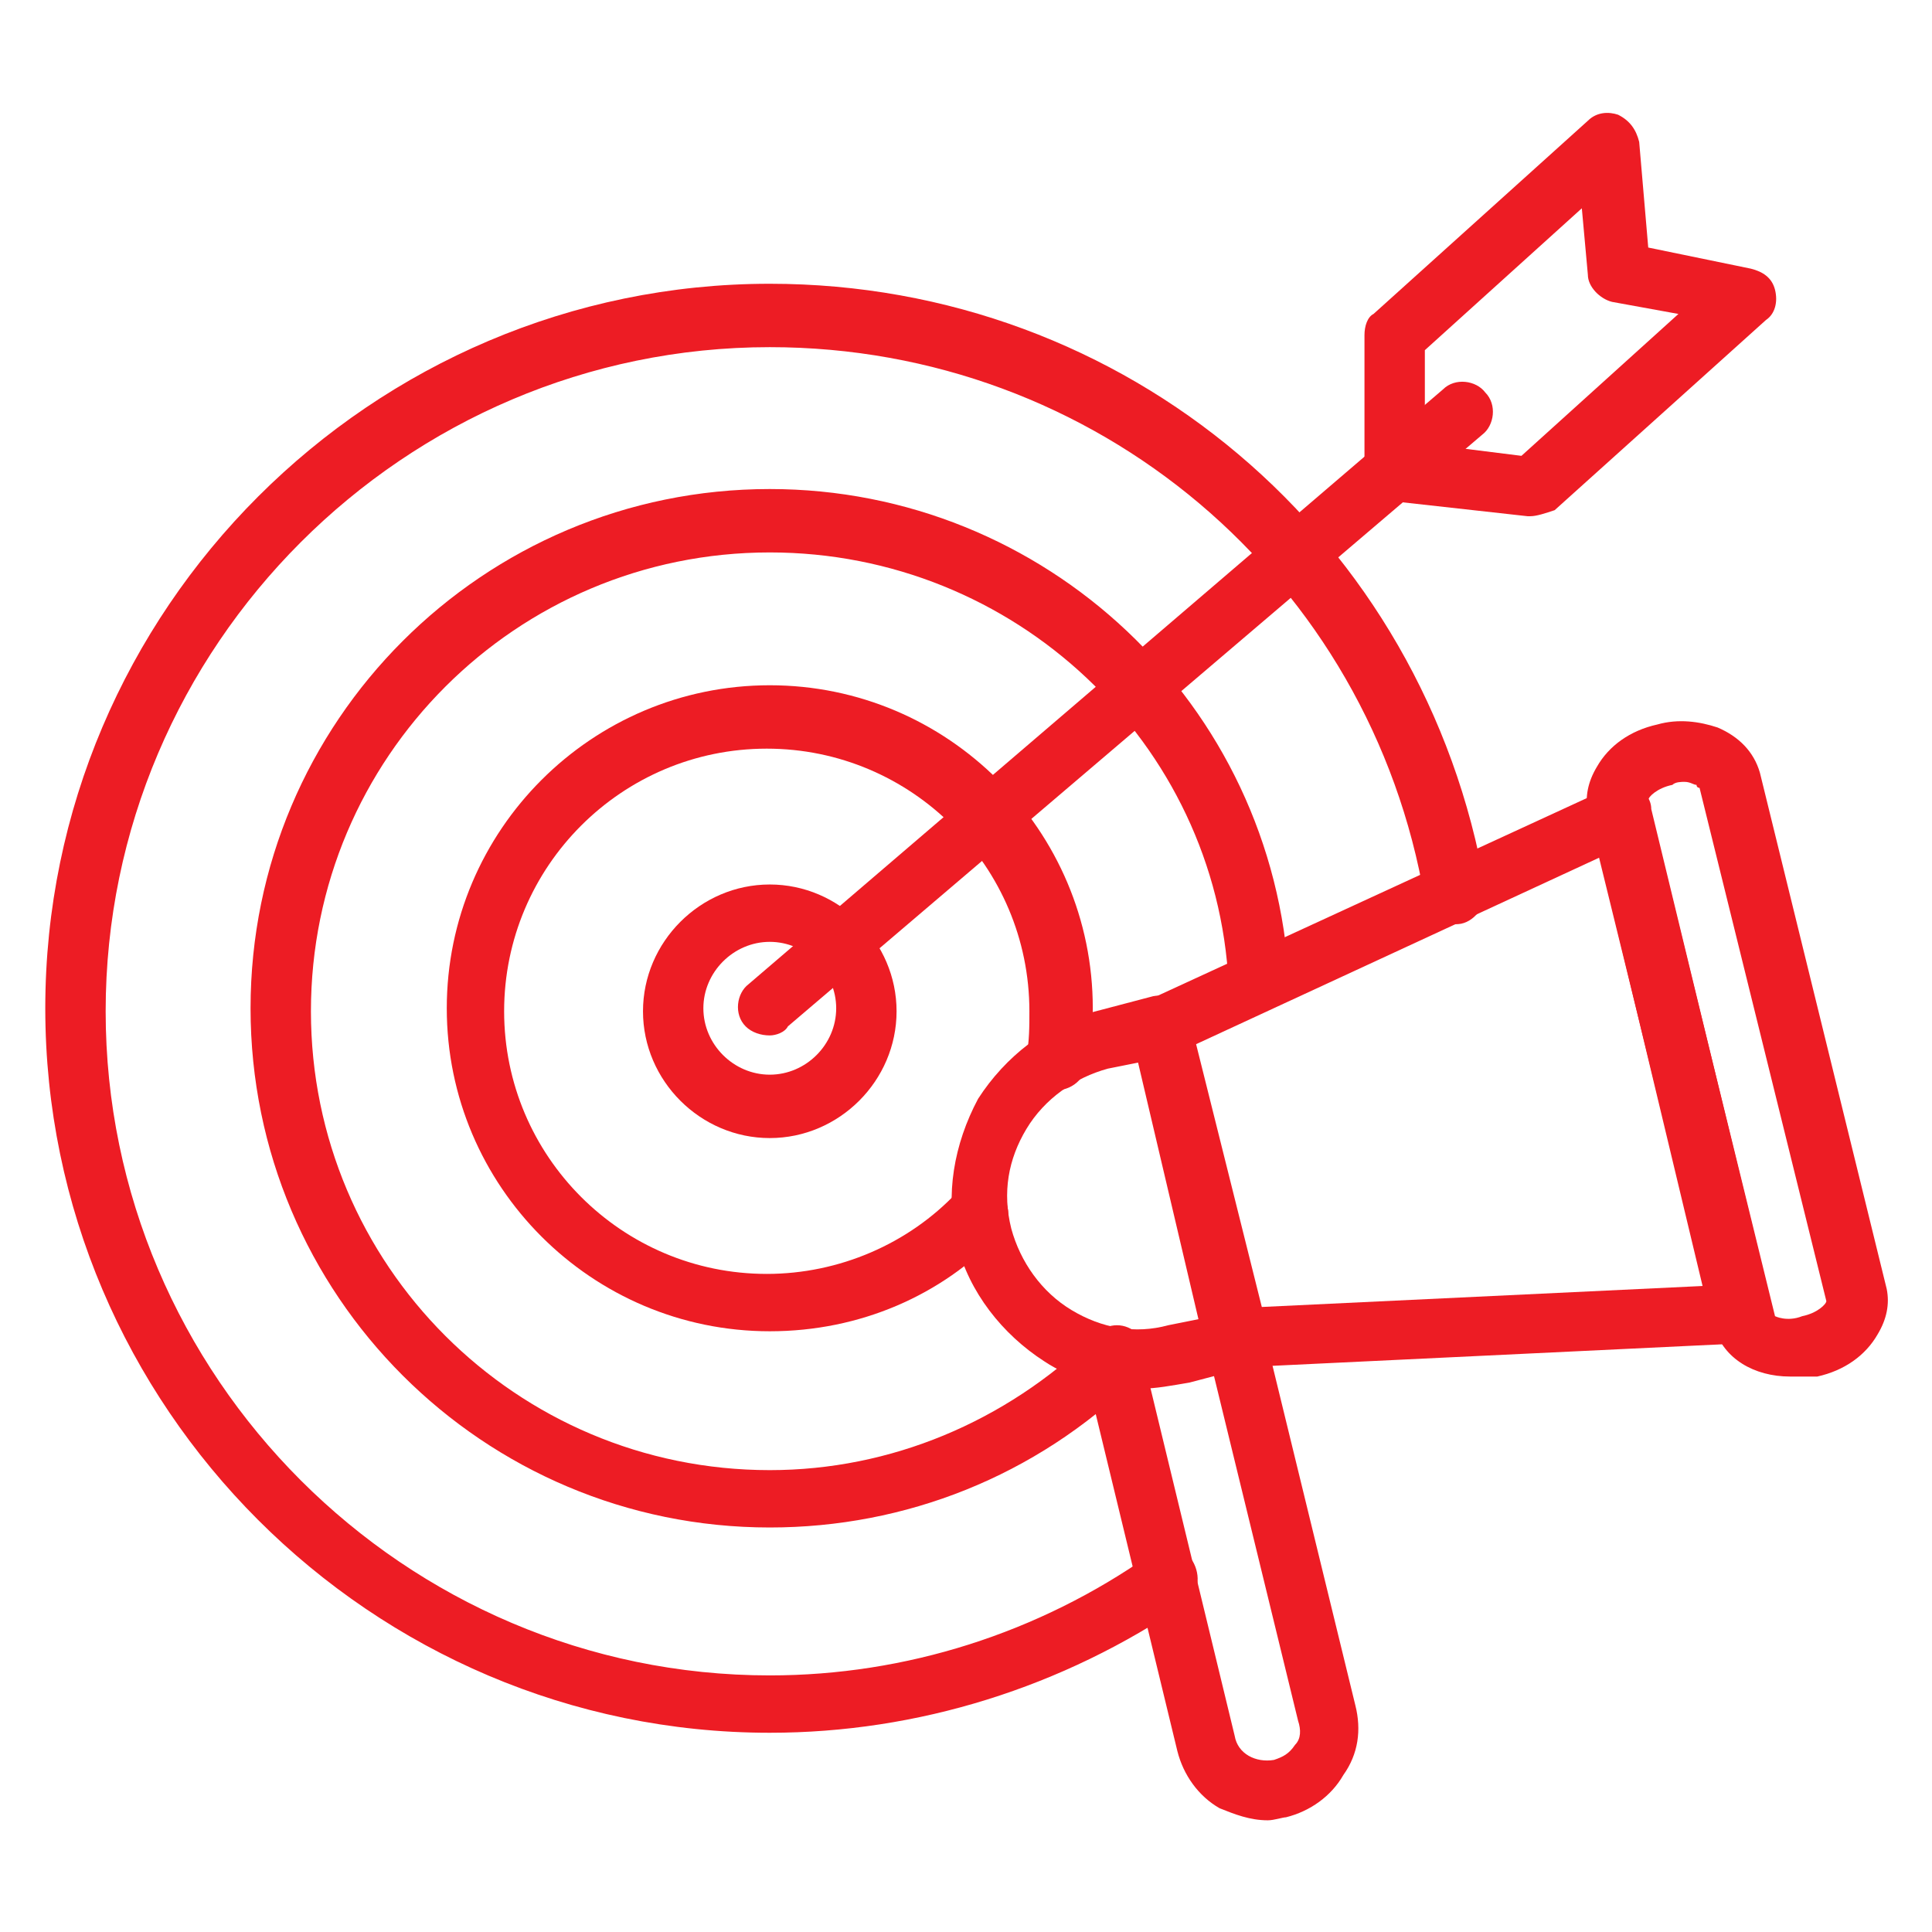
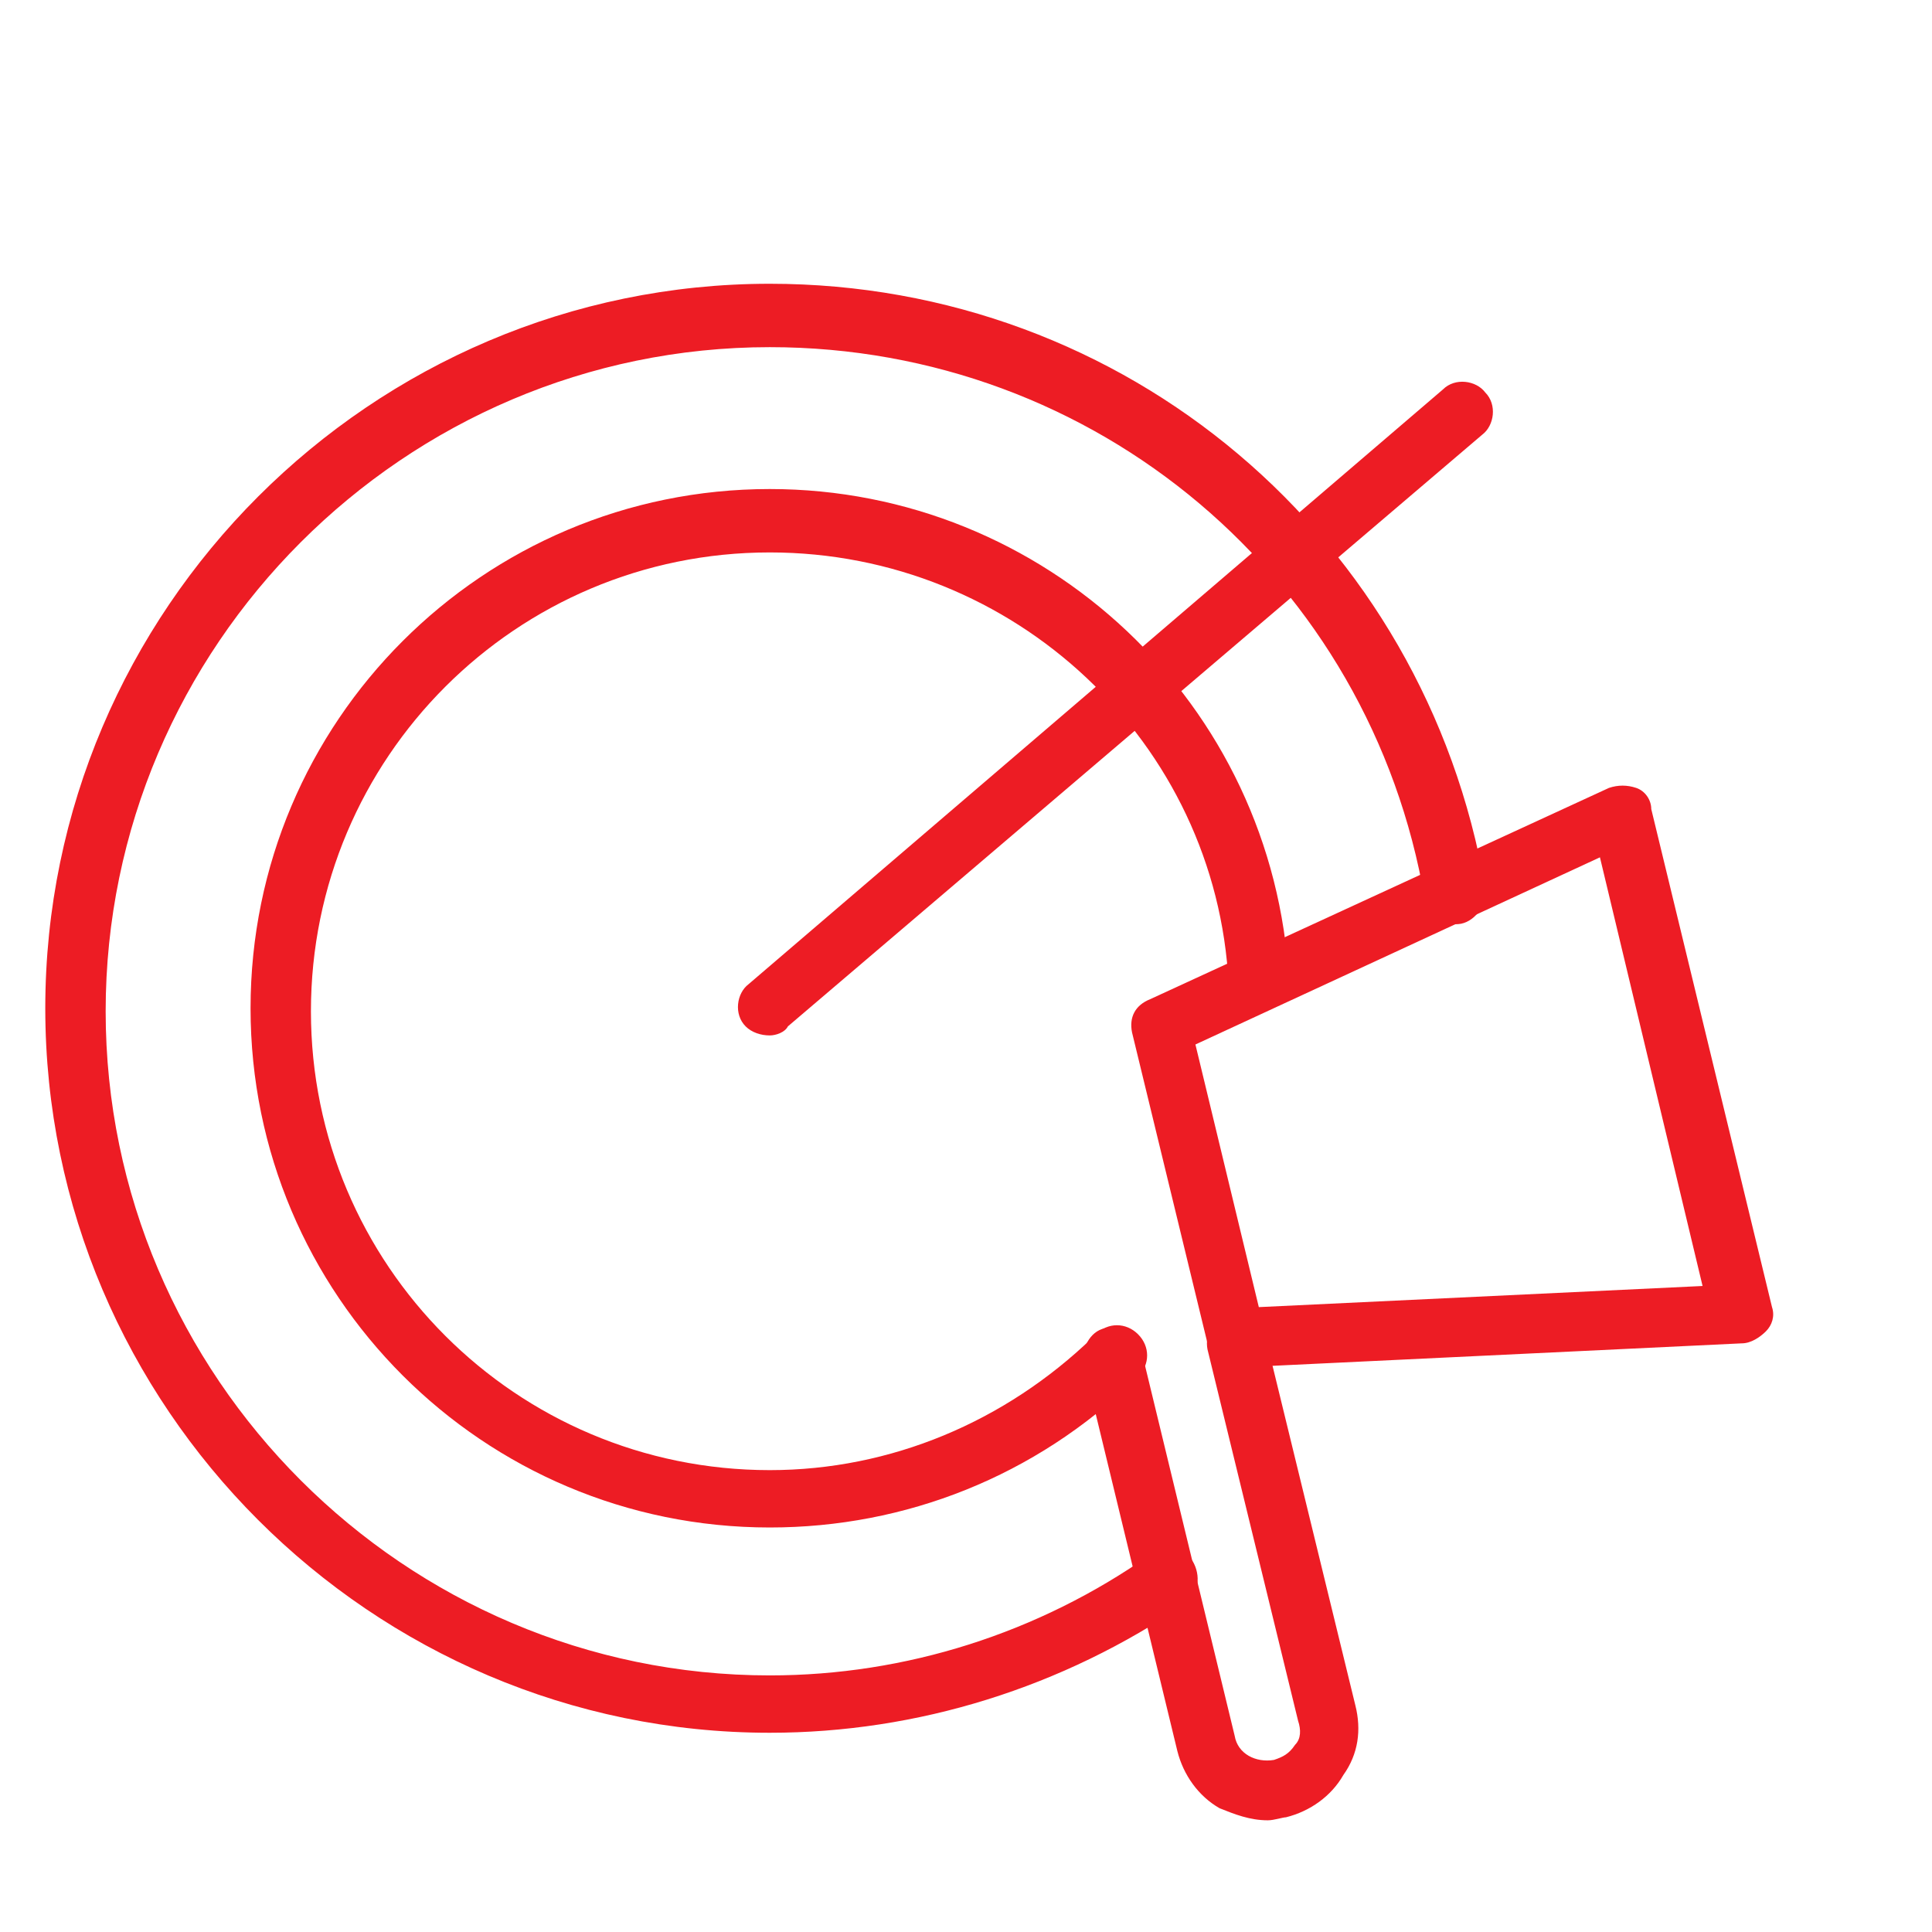
<svg xmlns="http://www.w3.org/2000/svg" version="1.1" id="Layer_1" x="0px" y="0px" viewBox="0 0 64 64" style="enable-background:new 0 0 64 64;" xml:space="preserve">
  <style type="text/css">
	.st0{fill:#ED1C24;}
</style>
  <g>
    <path class="st0" d="M25.5,57.4c-13.2,0-24-10.8-24-24s10.8-24,24-24c11.8,0,21.7,8.4,23.7,20c0.1,0.5-0.3,1.1-0.8,1.2   c-0.5,0.1-1.1-0.3-1.2-0.8c-1.8-10.6-10.9-18.3-21.7-18.3c-12.1,0-22,9.9-22,22c0,12.1,9.9,22,22,22c4.5,0,8.9-1.4,12.6-4   c0.5-0.3,1.1-0.2,1.4,0.2c0.3,0.5,0.2,1.1-0.2,1.4C35.2,55.9,30.4,57.4,25.5,57.4z" />
    <path class="st0" d="M25.5,50.6c-9.5,0-17.2-7.7-17.2-17.2c0-9.5,7.7-17.2,17.2-17.2c9.1,0,16.7,7.1,17.2,16.3l-1,0.1h-1   c-0.4-8-7.1-14.3-15.2-14.3c-8.4,0-15.2,6.8-15.2,15.2s6.8,15.2,15.2,15.2c4,0,7.8-1.6,10.7-4.4l0.1-0.1c0.4-0.4,1-0.4,1.4,0   s0.4,1,0,1.4l-0.1,0.1C34.3,48.9,30,50.6,25.5,50.6z" />
-     <path class="st0" d="M25.5,44.1c-5.9,0-10.7-4.8-10.7-10.7s4.8-10.7,10.7-10.7s10.7,4.8,10.7,10.7c0,0.7-0.1,1.3-0.2,1.9   c-0.1,0.5-0.6,0.9-1.2,0.8C34.3,36,33.9,35.5,34,35c0.1-0.5,0.1-1,0.1-1.5c0-4.8-3.9-8.7-8.7-8.7s-8.7,3.9-8.7,8.7   c0,4.8,3.9,8.7,8.7,8.7c2.4,0,4.7-1,6.3-2.7c0.4-0.4,1-0.4,1.4,0c0.4,0.4,0.4,1,0,1.4C31.2,42.9,28.5,44.1,25.5,44.1z" />
-     <path class="st0" d="M25.5,37.7c-2.3,0-4.2-1.9-4.2-4.2c0-2.3,1.9-4.2,4.2-4.2s4.2,1.9,4.2,4.2C29.7,35.8,27.8,37.7,25.5,37.7z    M25.5,31.2c-1.2,0-2.2,1-2.2,2.2s1,2.2,2.2,2.2c1.2,0,2.2-1,2.2-2.2S26.7,31.2,25.5,31.2z" />
-     <path class="st0" d="M50.7,17.1c0,0-0.1,0-0.1,0l-4.5-0.5c-0.5-0.1-0.9-0.5-0.9-1v-4.5c0-0.3,0.1-0.6,0.3-0.7L52.6,4   c0.3-0.3,0.7-0.3,1-0.2C54,4,54.2,4.3,54.3,4.7l0.3,3.5l3.4,0.7c0.4,0.1,0.7,0.3,0.8,0.7s0,0.8-0.3,1l-7,6.3   C51.2,17,50.9,17.1,50.7,17.1z M47.2,14.7l3.2,0.4l5.2-4.7L53.4,10c-0.4-0.1-0.8-0.5-0.8-0.9l-0.2-2.2l-5.2,4.7V14.7z" />
    <path class="st0" d="M25.5,34.3c-0.3,0-0.6-0.1-0.8-0.3c-0.4-0.4-0.3-1.1,0.1-1.4l23-19.7c0.4-0.4,1.1-0.3,1.4,0.1   c0.4,0.4,0.3,1.1-0.1,1.4L26.1,34C26,34.2,25.7,34.3,25.5,34.3z" />
    <g>
-       <path class="st0" d="M37.8,46c-1.1,0-2.3-0.3-3.2-0.9c-1.4-0.9-2.5-2.3-2.9-3.9c-0.4-1.6-0.1-3.3,0.7-4.8c0.9-1.4,2.3-2.5,3.9-2.9    l1.9-0.5c0.5-0.1,1.1,0.2,1.2,0.7L42,44.1c0.1,0.5-0.2,1.1-0.7,1.2l-1.9,0.5C38.8,45.9,38.3,46,37.8,46z M37.7,35.2l-1,0.2    c-1.1,0.3-2.1,1-2.7,2c-0.6,1-0.8,2.1-0.5,3.3c0.3,1.1,1,2.1,2,2.7c1,0.6,2.1,0.8,3.2,0.5l1-0.2L37.7,35.2z" />
      <path class="st0" d="M41,45.3c-0.5,0-0.9-0.3-1-0.8l-2.5-10.3c-0.1-0.5,0.1-0.9,0.6-1.1l15.2-7c0.3-0.1,0.6-0.1,0.9,0    c0.3,0.1,0.5,0.4,0.5,0.7l4,16.5c0.1,0.3,0,0.6-0.2,0.8c-0.2,0.2-0.5,0.4-0.8,0.4L41,45.3C41,45.3,41,45.3,41,45.3z M39.6,34.6    l2.1,8.7l14.7-0.7L53,28.4L39.6,34.6z" />
      <path class="st0" d="M42,60.3c-0.6,0-1.1-0.2-1.6-0.4c-0.7-0.4-1.2-1.1-1.4-1.9l-3.1-12.8c-0.1-0.5,0.2-1.1,0.7-1.2    c0.5-0.1,1.1,0.2,1.2,0.7l3.1,12.8c0.1,0.6,0.7,0.9,1.3,0.8c0.3-0.1,0.5-0.2,0.7-0.5c0.2-0.2,0.2-0.5,0.1-0.8l-3-12.3    c-0.1-0.5,0.2-1.1,0.7-1.2c0.5-0.1,1.1,0.2,1.2,0.7l3,12.3c0.2,0.8,0.1,1.6-0.4,2.3c-0.4,0.7-1.1,1.2-1.9,1.4    C42.5,60.2,42.2,60.3,42,60.3z" />
-       <path class="st0" d="M59.3,45.6c-1.2,0-2.2-0.6-2.5-1.6l-4.2-17.1c-0.1-0.5,0-1,0.3-1.5c0.4-0.7,1.1-1.2,2-1.4    c0.7-0.2,1.4-0.1,2,0.1c0.7,0.3,1.2,0.8,1.4,1.5l4.2,17.1c0.1,0.5,0,1-0.3,1.5c-0.4,0.7-1.1,1.2-2,1.4    C59.9,45.6,59.6,45.6,59.3,45.6z M55.8,25.9c-0.1,0-0.3,0-0.4,0.1c-0.5,0.1-0.8,0.4-0.8,0.5l4.2,17.1c0,0,0.4,0.2,0.9,0    c0.5-0.1,0.8-0.4,0.8-0.5l-4.2-17c0,0-0.1,0-0.1-0.1C56.1,26,56,25.9,55.8,25.9z" />
    </g>
  </g>
</svg>